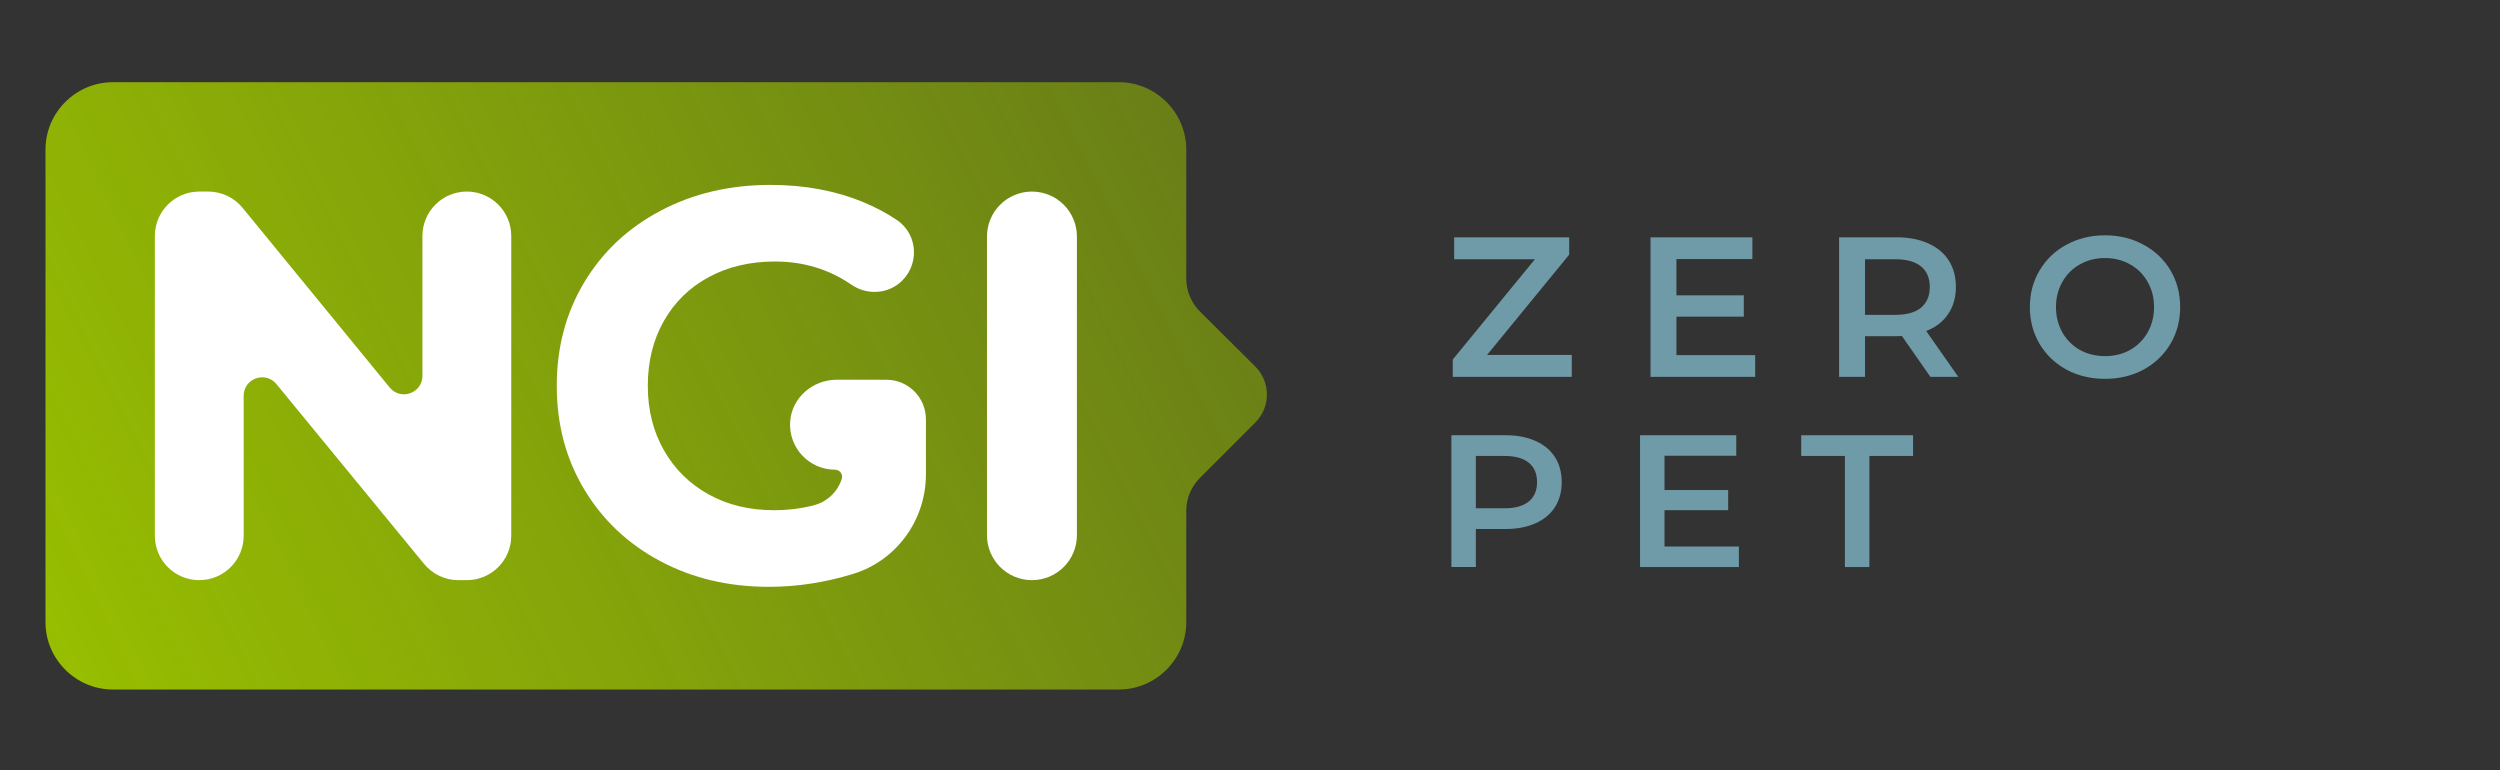
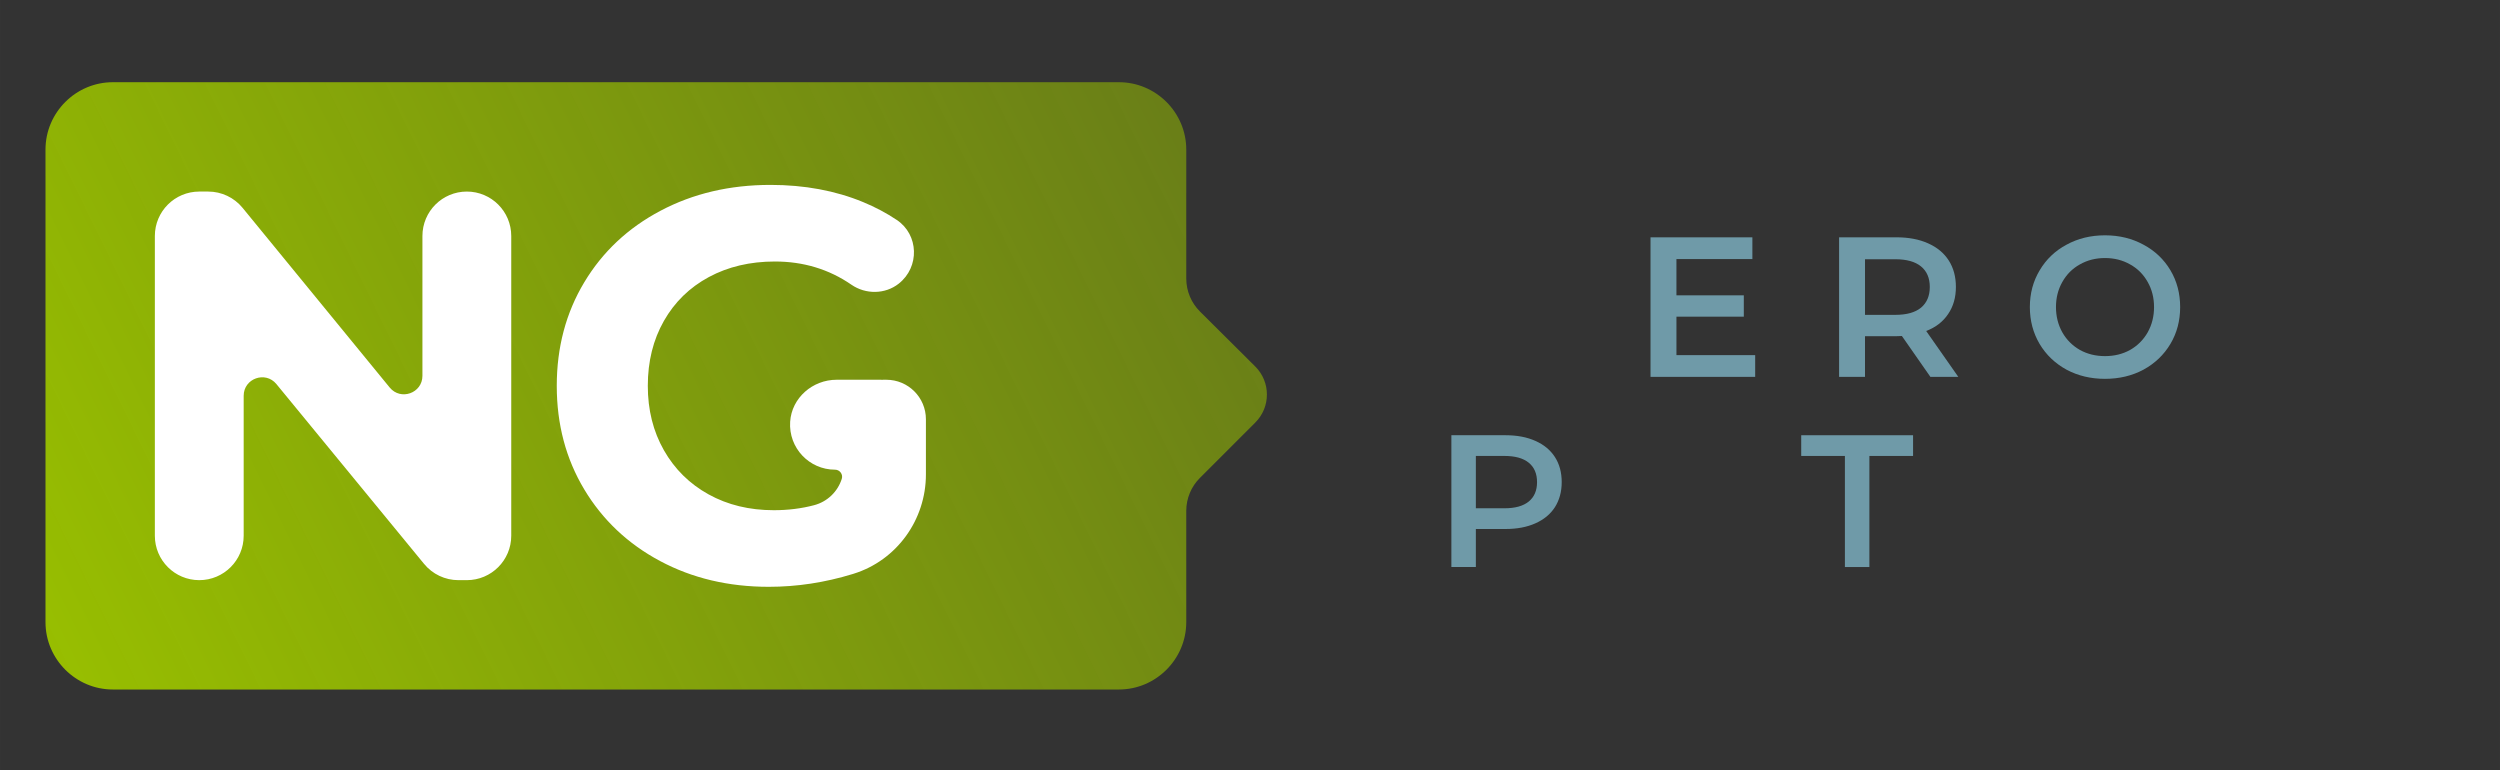
<svg xmlns="http://www.w3.org/2000/svg" xmlns:ns1="http://sodipodi.sourceforge.net/DTD/sodipodi-0.dtd" xmlns:ns2="http://www.inkscape.org/namespaces/inkscape" xmlns:xlink="http://www.w3.org/1999/xlink" version="1.1" id="svg2" xml:space="preserve" width="553.965" height="170.645" viewBox="0 0 166.19 51.194" ns1:docname="NGI0PET_tag.svg" ns2:version="1.2.1 (9c6d41e410, 2022-07-14)" ns2:export-filename="/home/joost/Nextcloud/NGI/ICT-24/Comms_and_Press/NGI Zero brand and logo's/NGI Zero PET logo with tag.png" ns2:export-xdpi="96" ns2:export-ydpi="96">
  <rect x="0" y="0" width="166.19" height="51.194" fill="#333333" stroke="none" />
  <defs id="defs6">
    <linearGradient ns2:collect="always" id="linearGradient845">
      <stop style="stop-color:#98bf00;stop-opacity:1;" offset="0" id="stop841" />
      <stop style="stop-color:#98bf00;stop-opacity:0.86" offset="1" id="stop843" />
    </linearGradient>
    <linearGradient id="linearGradient1220" ns2:collect="always">
      <stop id="stop1216" offset="0" style="stop-color:#98bf00;stop-opacity:1;" />
      <stop id="stop1218" offset="1" style="stop-color:#98bf00;stop-opacity:0.51" />
    </linearGradient>
    <linearGradient x1="0" y1="0" x2="1" y2="0" gradientUnits="userSpaceOnUse" gradientTransform="matrix(-139.455,-135.522,-135.522,139.455,177.473,131.753)" spreadMethod="pad" id="linearGradient28">
      <stop style="stop-opacity:1;stop-color:#00afbc" offset="0" id="stop24" />
      <stop style="stop-opacity:1;stop-color:#205374" offset="1" id="stop26" />
    </linearGradient>
    <clipPath clipPathUnits="userSpaceOnUse" id="clipPath38">
      <path d="M 0,127.984 H 415.474 V 0 H 0 Z" id="path36" ns2:connector-curvature="0" />
    </clipPath>
    <clipPath clipPathUnits="userSpaceOnUse" id="clipPath38-9">
      <path d="M 0,127.984 H 415.474 V 0 H 0 Z" id="path36-1" ns2:connector-curvature="0" />
    </clipPath>
    <linearGradient ns2:collect="always" xlink:href="#linearGradient1220" id="linearGradient1745" gradientUnits="userSpaceOnUse" x1="14.915" y1="14.167" x2="214.119" y2="111.762" />
    <linearGradient ns2:collect="always" xlink:href="#linearGradient845" id="linearGradient1747" gradientUnits="userSpaceOnUse" x1="14.915" y1="14.167" x2="213.75" y2="112.5" />
    <linearGradient ns2:collect="always" xlink:href="#linearGradient845" id="linearGradient1749" gradientUnits="userSpaceOnUse" x1="14.915" y1="14.167" x2="213.75" y2="112.5" />
    <linearGradient ns2:collect="always" xlink:href="#linearGradient845" id="linearGradient1751" gradientUnits="userSpaceOnUse" x1="14.915" y1="14.167" x2="213.75" y2="112.5" />
    <linearGradient ns2:collect="always" xlink:href="#linearGradient845" id="linearGradient1753" gradientUnits="userSpaceOnUse" x1="14.915" y1="14.167" x2="213.75" y2="112.5" />
  </defs>
  <ns1:namedview pagecolor="#ffffff" bordercolor="#666666" borderopacity="1" objecttolerance="10" gridtolerance="10" guidetolerance="10" ns2:pageopacity="0" ns2:pageshadow="2" ns2:window-width="3440" ns2:window-height="1440" id="namedview4" showgrid="true" ns2:zoom="0.5" ns2:cx="187" ns2:cy="143" ns2:window-x="0" ns2:window-y="0" ns2:window-maximized="1" ns2:current-layer="g10" scale-x="0.3" fit-margin-top="30" fit-margin-left="30" fit-margin-right="30" fit-margin-bottom="30" ns2:document-rotation="0" ns2:showpageshadow="2" ns2:pagecheckerboard="0" ns2:deskcolor="#d1d1d1">
    <ns2:grid type="xygrid" id="grid924" originx="-9.903" originy="109.545" />
  </ns1:namedview>
  <g id="g10" ns2:groupmode="layer" ns2:label="Logo-NGI_Tag-rgb_Editable-text" transform="matrix(1.333,0,0,-1.333,-9.903,160.74)">
    <g id="g1965" transform="translate(-6.75)">
      <g id="g12-2" style="fill:url(#linearGradient1753);fill-opacity:1" transform="matrix(0.304,0,0,0.304,12.138,81.889)">
        <g id="g14-7" style="fill:url(#linearGradient1751);fill-opacity:1">
          <g id="g20-0" style="fill:url(#linearGradient1749);fill-opacity:1">
            <g id="g22-9" style="fill:url(#linearGradient1747);fill-opacity:1">
              <path d="m 25.228,113.805 c -6.079,0 -11.051,-4.973 -11.051,-11.051 v 0 -77.523 c 0,-6.079 4.972,-11.051 11.051,-11.051 v 0 h 165.035 c 6.078,0 11.051,4.973 11.051,11.051 v 0 18.26 c 0,2.022 0.803,3.962 2.234,5.393 v 0 l 9.096,9.096 c 2.54,2.539 2.533,6.657 -0.013,9.188 v 0 l -9.067,9.017 c -1.44,1.431 -2.25,3.379 -2.25,5.409 v 0 21.16 c 0,6.078 -4.973,11.051 -11.051,11.051 v 0 z" style="fill:url(#linearGradient1745);fill-opacity:1;stroke:none" id="path30-3" ns2:connector-curvature="0" />
            </g>
          </g>
        </g>
      </g>
      <g id="g32" transform="matrix(0.304,0,0,0.304,12.138,81.889)">
        <g id="g34-6" clip-path="url(#clipPath38-9)">
          <g id="g40-0" transform="translate(175.998,95.865)">
-             <path d="m 0,0 v 0 c 4.074,0 7.376,-3.302 7.376,-7.376 v -48.993 c 0,-4.074 -3.302,-7.376 -7.376,-7.376 -4.074,0 -7.376,3.302 -7.376,7.376 V -7.376 C -7.376,-3.302 -4.074,0 0,0" style="fill:#ffffff;fill-opacity:1;fill-rule:nonzero;stroke:none" id="path42-6" ns2:connector-curvature="0" />
-           </g>
+             </g>
          <g id="g44-26" transform="translate(152.119,64.993)">
            <path d="M 0,0 H -0.506 C -0.57,0 -0.633,-0.008 -0.698,-0.01 -0.762,-0.008 -0.825,0 -0.89,0 h -7.283 c -3.929,0 -7.359,-2.965 -7.613,-6.885 -0.278,-4.296 3.124,-7.867 7.361,-7.867 0.776,0 1.343,-0.754 1.111,-1.494 -0.658,-2.088 -2.341,-3.751 -4.547,-4.333 -2.074,-0.547 -4.276,-0.821 -6.605,-0.821 -4.007,0 -7.574,0.865 -10.7,2.595 -3.127,1.73 -5.57,4.144 -7.331,7.24 -1.761,3.096 -2.641,6.617 -2.641,10.564 0,4.006 0.88,7.558 2.641,10.654 1.761,3.097 4.219,5.493 7.377,7.195 3.156,1.698 6.768,2.549 10.836,2.549 4.681,0 8.865,-1.269 12.55,-3.807 2.341,-1.612 5.524,-1.588 7.757,0.171 3.48,2.741 3.289,8.045 -0.315,10.452 -1.7,1.136 -3.538,2.112 -5.512,2.928 -4.553,1.881 -9.623,2.823 -15.208,2.823 -6.679,0 -12.69,-1.412 -18.03,-4.235 -5.344,-2.822 -9.517,-6.738 -12.522,-11.747 -3.005,-5.008 -4.508,-10.67 -4.508,-16.983 0,-6.315 1.503,-11.975 4.508,-16.984 3.005,-5.009 7.148,-8.924 12.43,-11.747 5.282,-2.824 11.231,-4.235 17.849,-4.235 4.613,0 9.197,0.699 13.751,2.095 0.045,0.014 0.091,0.028 0.136,0.042 7.104,2.202 11.884,8.86 11.884,16.297 v 9.047 C 6.486,-2.904 3.583,0 0,0" style="fill:#ffffff;fill-opacity:1;fill-rule:nonzero;stroke:none" id="path46-1" ns2:connector-curvature="0" />
          </g>
          <g id="g48-8" transform="translate(90.581,88.58)">
            <path d="m 0,0 v -49.176 c 0,-4.023 -3.262,-7.285 -7.286,-7.285 h -1.381 c -2.181,0 -4.247,0.977 -5.631,2.662 l -24.229,29.505 c -1.804,2.197 -5.368,0.921 -5.368,-1.922 v -22.96 c 0,-4.023 -3.261,-7.285 -7.285,-7.285 -4.023,0 -7.285,3.262 -7.285,7.285 V 0 c 0,4.024 3.262,7.285 7.285,7.285 h 1.468 c 2.184,0 4.253,-0.979 5.636,-2.669 l 24.135,-29.475 c 1.802,-2.202 5.37,-0.927 5.37,1.918 V 0 c 0,4.024 3.261,7.285 7.285,7.285 C -3.262,7.285 0,4.024 0,0" style="fill:#ffffff;fill-opacity:1;fill-rule:nonzero;stroke:none" id="path50-7" ns2:connector-curvature="0" />
          </g>
        </g>
      </g>
      <g id="g889" transform="matrix(0.313,0,0,0.313,10.505,81.072)">
        <g aria-label="Z E R O" transform="scale(1,-1)" id="text56" style="font-variant:normal;font-weight:600;font-stretch:normal;font-size:31.76px;font-family:'Montserrat SemiBold';-inkscape-font-specification:Montserrat-SemiBold;font-variant-ligatures:normal;font-variant-caps:normal;font-variant-numeric:normal;font-feature-settings:normal;text-align:start;writing-mode:lr-tb;text-anchor:start;fill:#6f9aa8;fill-opacity:1;fill-rule:nonzero;stroke:none">
-           <path d="m 261.754,-85.665 -13.085,15.975 h 13.498 v 3.494 H 243.206 v -2.763 l 13.085,-15.975 h -12.863 v -3.494 h 18.326 z" id="path864" />
          <path d="m 278.841,-75.788 v 6.13 h 12.545 v 3.462 h -16.674 v -22.232 h 16.229 v 3.462 h -12.101 v 5.78 h 10.735 v 3.398 z" id="path866" />
          <path d="m 323.749,-66.196 h -4.446 l -4.542,-6.511 q -0.286,0.032 -0.858,0.032 h -5.018 v 6.479 h -4.129 v -22.232 h 9.147 q 2.89,0 5.018,0.953 2.16,0.953 3.303,2.731 1.143,1.779 1.143,4.224 0,2.509 -1.239,4.319 -1.207,1.81 -3.494,2.7 z m -4.542,-14.324 q 0,-2.128 -1.397,-3.271 -1.397,-1.143 -4.097,-1.143 h -4.828 v 8.861 h 4.828 q 2.7,0 4.097,-1.143 1.397,-1.175 1.397,-3.303 z" id="path868" />
          <path d="m 347.124,-65.879 q -3.398,0 -6.13,-1.461 -2.731,-1.493 -4.288,-4.097 -1.556,-2.636 -1.556,-5.876 0,-3.24 1.556,-5.844 1.556,-2.636 4.288,-4.097 2.731,-1.493 6.13,-1.493 3.398,0 6.13,1.493 2.731,1.461 4.288,4.065 1.556,2.604 1.556,5.876 0,3.271 -1.556,5.876 -1.556,2.604 -4.288,4.097 -2.731,1.461 -6.13,1.461 z m 0,-3.621 q 2.223,0 4.002,-0.985 1.779,-1.016 2.795,-2.795 1.016,-1.81 1.016,-4.034 0,-2.223 -1.016,-4.002 -1.016,-1.81 -2.795,-2.795 -1.779,-1.016 -4.002,-1.016 -2.223,0 -4.002,1.016 -1.779,0.985 -2.795,2.795 -1.016,1.779 -1.016,4.002 0,2.223 1.016,4.034 1.016,1.779 2.795,2.795 1.779,0.985 4.002,0.985 z" id="path870" />
        </g>
        <g aria-label="P E T" transform="scale(1,-1)" id="text56-9" style="font-style:normal;font-variant:normal;font-weight:bold;font-stretch:normal;font-size:30px;font-family:'Montserrat SemiBold';-inkscape-font-specification:'Montserrat SemiBold, Bold';font-variant-ligatures:normal;font-variant-caps:normal;font-variant-numeric:normal;font-feature-settings:normal;text-align:start;writing-mode:lr-tb;text-anchor:start;fill:#6f9aa8;fill-opacity:1;fill-rule:nonzero;stroke:none;stroke-width:1">
          <path d="m 251.622,-56.895 q 2.73,0 4.74,0.9 2.04,0.9 3.12,2.58 1.08,1.68 1.08,3.99 0,2.28 -1.08,3.99 -1.08,1.68 -3.12,2.58 -2.01,0.9 -4.74,0.9 h -4.74 v 6.06 h -3.9 v -21 z m -0.18,11.64 q 2.55,0 3.87,-1.08 1.32,-1.08 1.32,-3.09 0,-2.01 -1.32,-3.09 -1.32,-1.08 -3.87,-1.08 h -4.56 v 8.34 z" id="path873" />
-           <path d="m 276.942,-44.955 v 5.79 h 11.85 v 3.27 h -15.75 v -21 h 15.33 v 3.27 h -11.43 v 5.46 h 10.14 v 3.21 z" id="path875" />
          <path d="m 309.582,-35.895 h -3.9 v -17.7 h -6.96 v -3.3 h 17.82 v 3.3 h -6.96 z" id="path877" />
        </g>
      </g>
    </g>
  </g>
</svg>